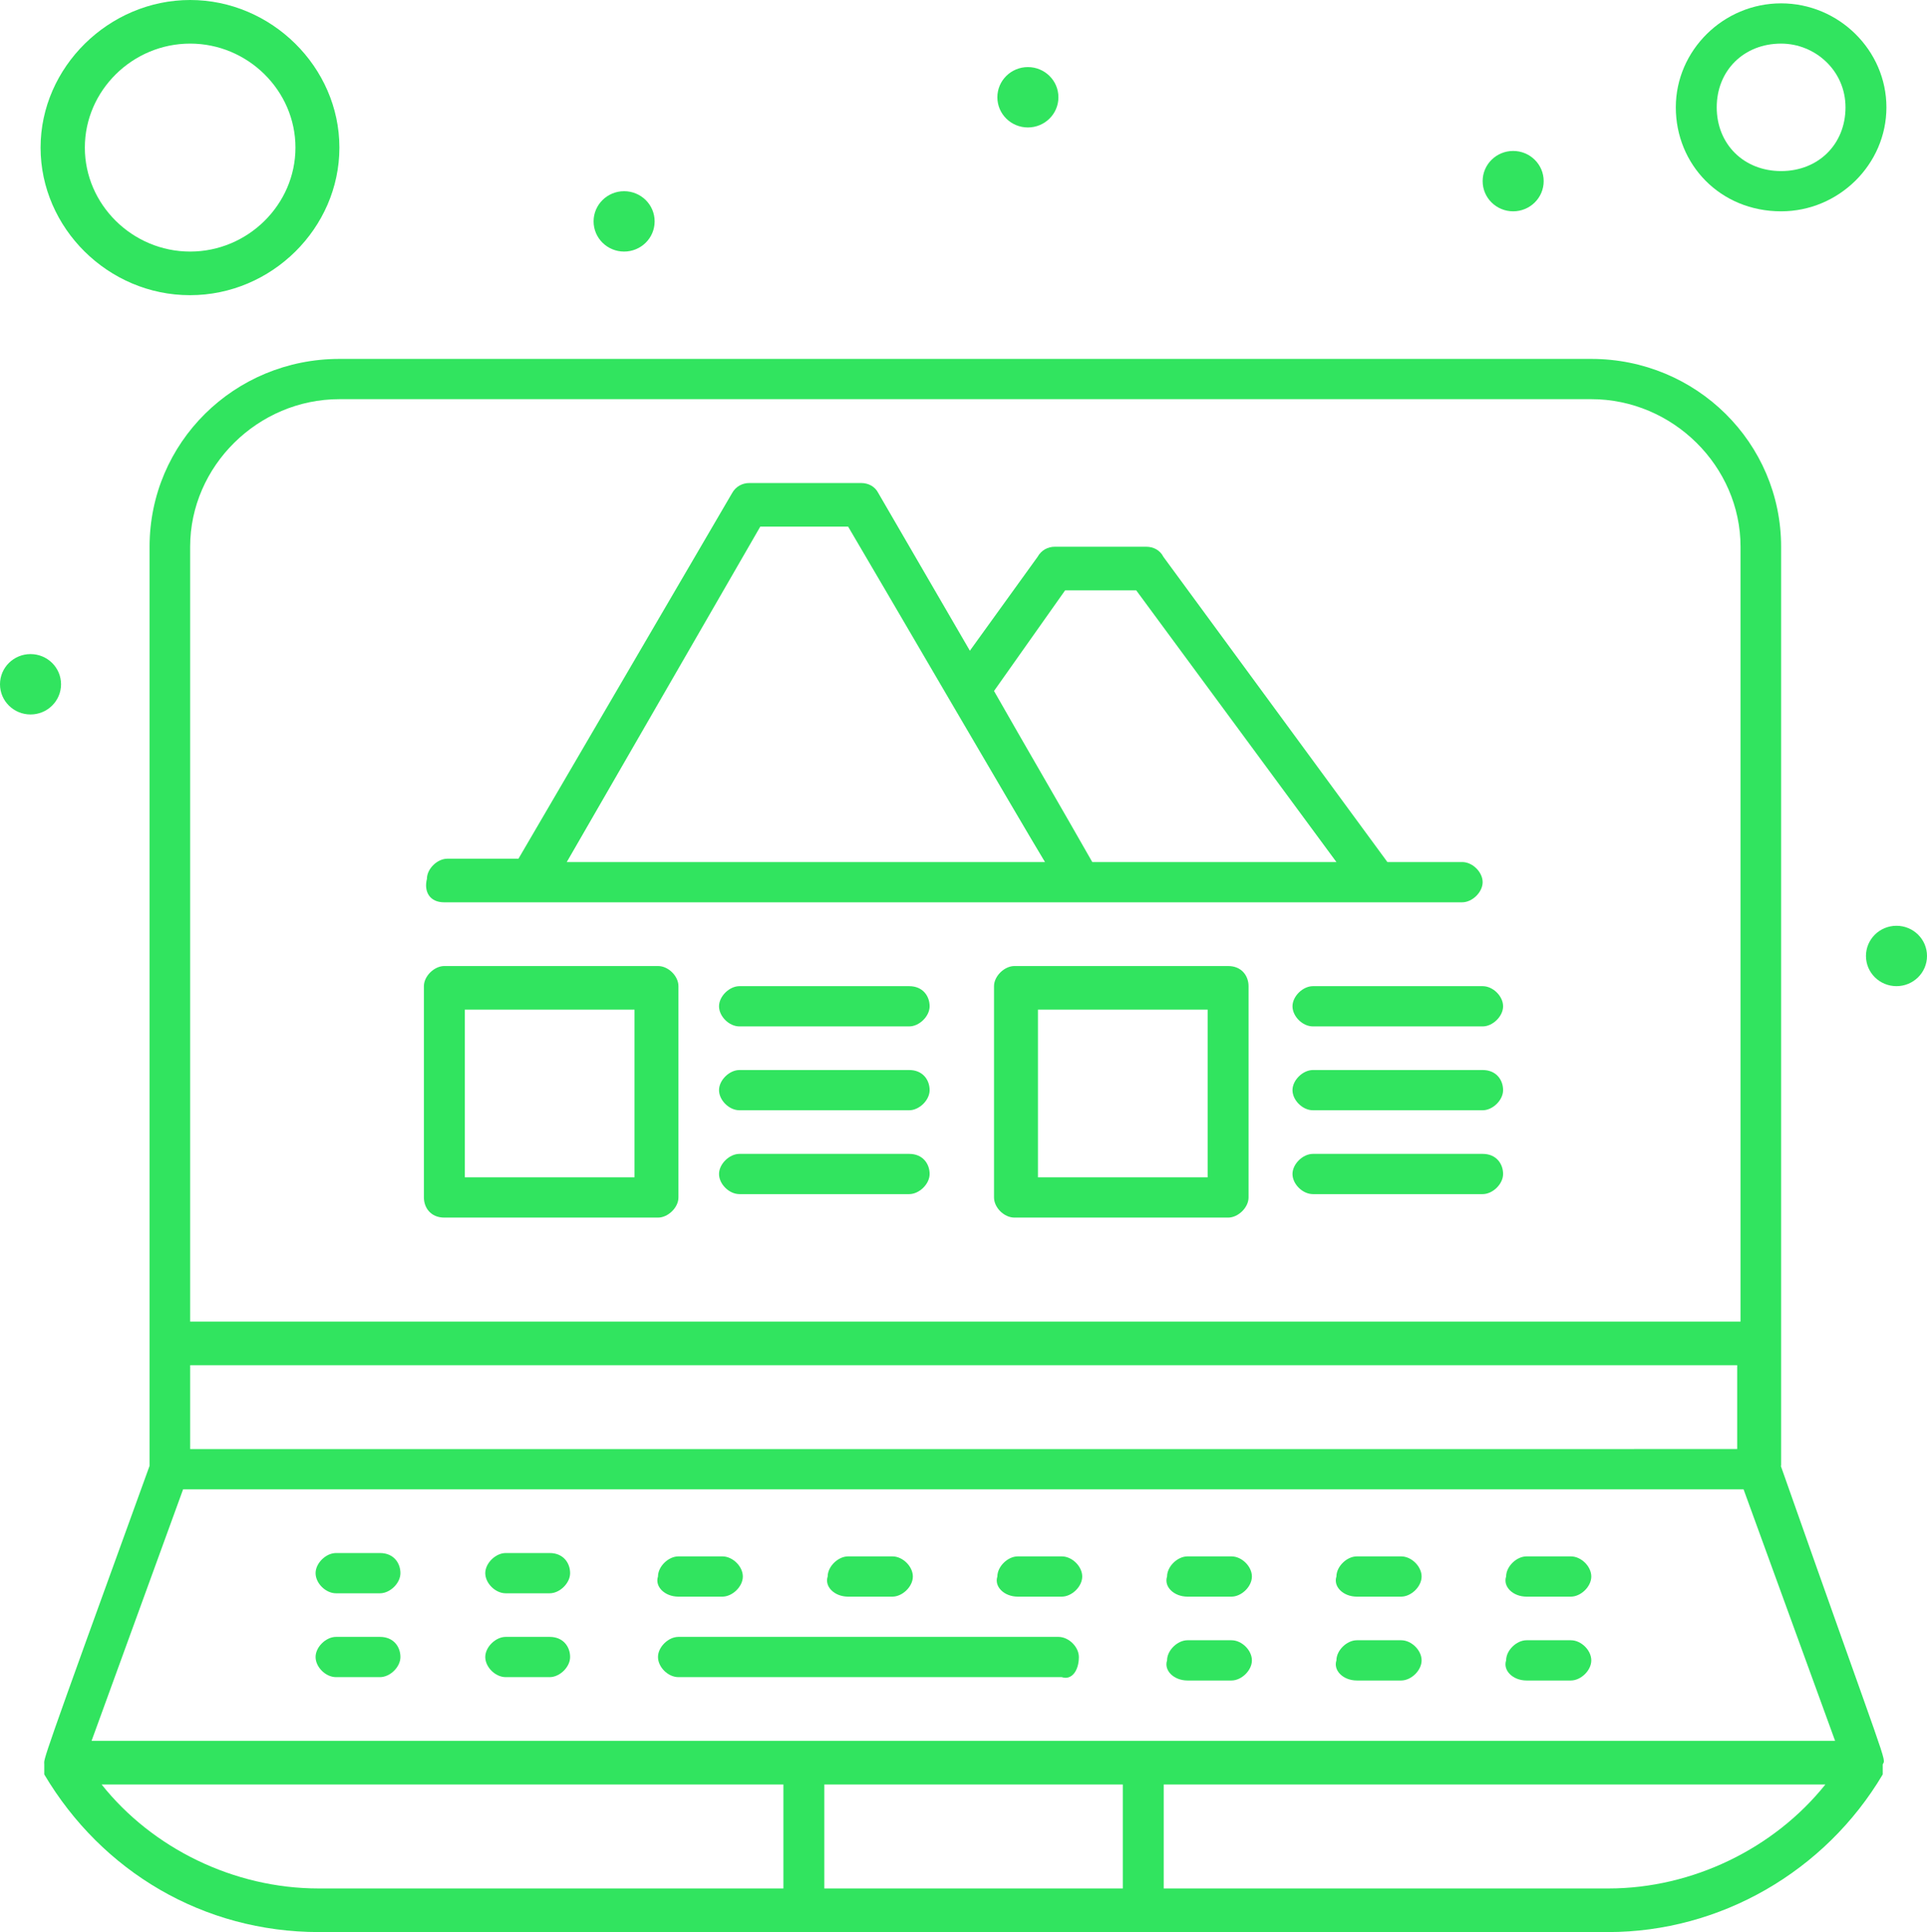
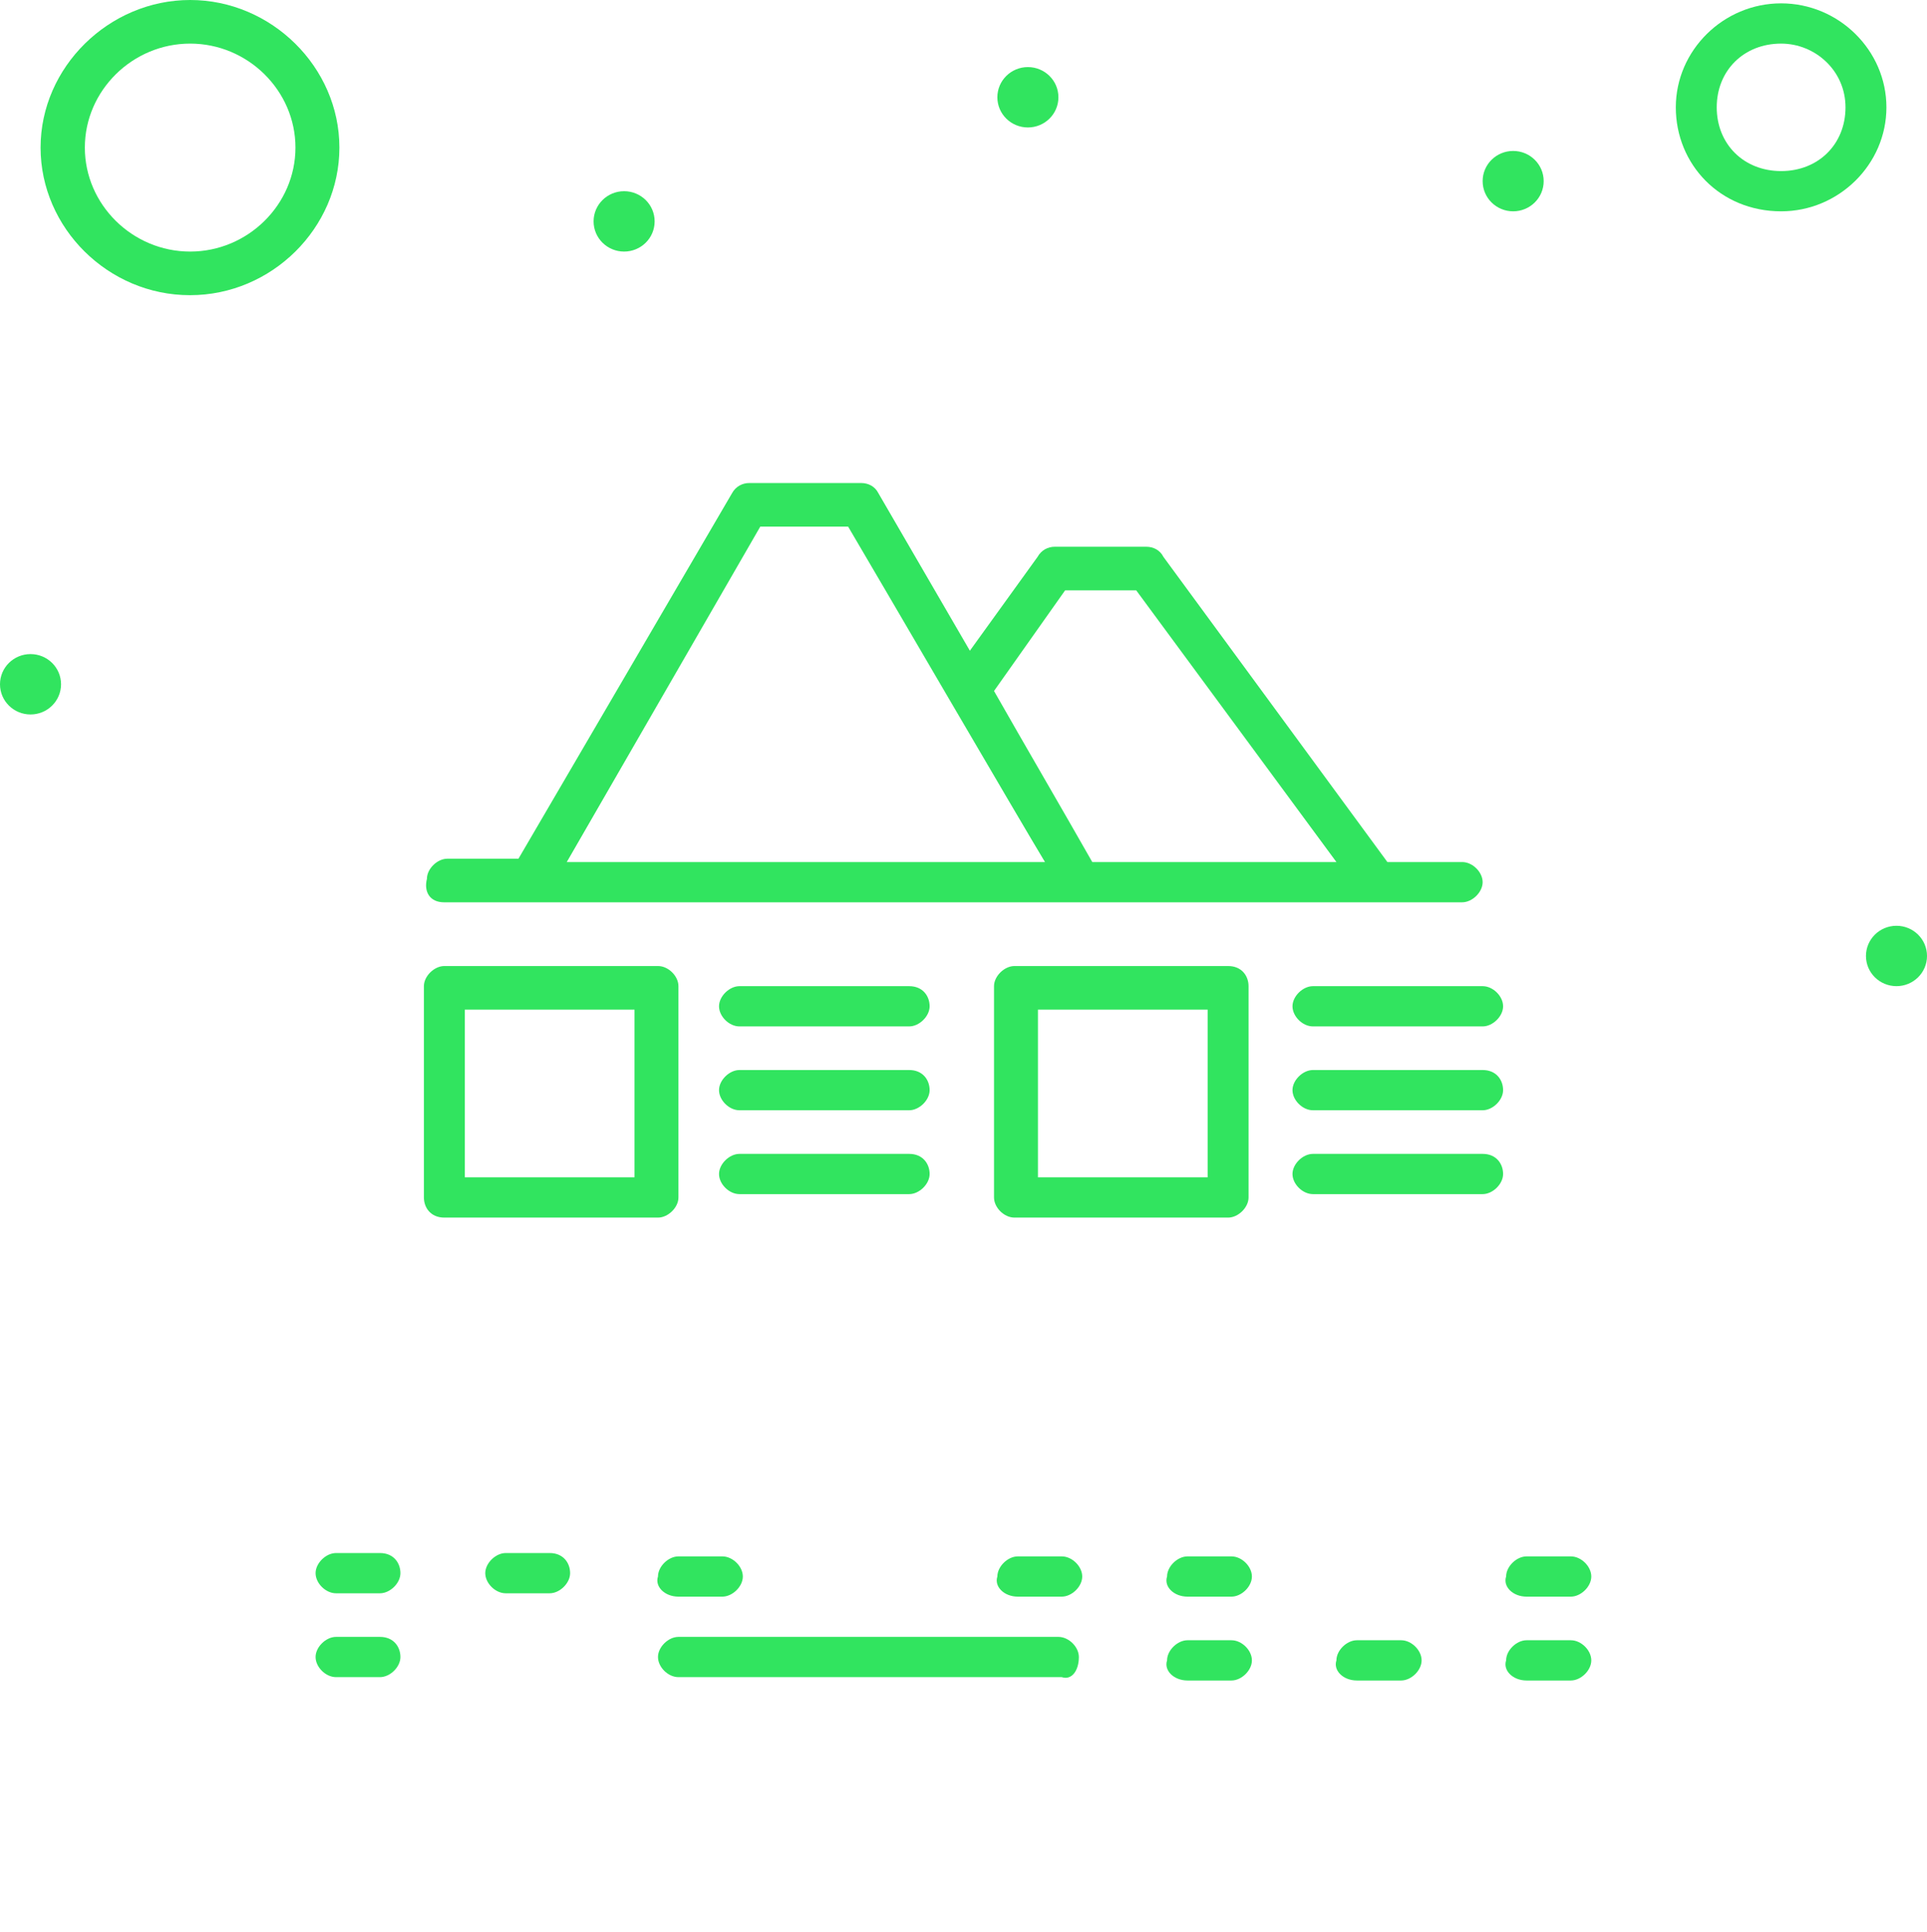
<svg xmlns="http://www.w3.org/2000/svg" id="Layer_2" data-name="Layer 2" viewBox="0 0 57.46 57.6">
  <defs>
    <style>
      .cls-1 {
        fill: #31e45f;
      }
    </style>
  </defs>
  <g id="_1" data-name="1">
    <g id="_7_Gallery_Photo_Web_Computer" data-name="7, Gallery, Photo, Web, Computer">
      <g>
-         <path class="cls-1" d="M53.11,43.7v-27.4c0-3.1-2.53-5.6-5.66-5.6H10.12c-3.14,0-5.66,2.5-5.66,5.6v27.4c-3.34,9.2-3.14,8.7-3.14,8.9v.2h0v.1h0c1.72,2.9,4.75,4.7,8.19,4.7h38.44c3.34,0,6.47-1.8,8.19-4.7h0v-.1h0v-.2c.1-.2.2.3-3.04-8.9ZM5.67,40.7h46.13v2.5H5.67v-2.5ZM10.12,11.9h37.33c2.43,0,4.45,2,4.45,4.4v23.1H5.67v-23.1c0-2.4,2.02-4.4,4.45-4.4ZM5.46,44.4h46.53l2.73,7.5H2.73l2.73-7.5ZM33.48,56.3h-8.9v-3.1h8.9v3.1ZM3.03,53.2h20.33v3.1h-13.86c-2.53,0-4.96-1.2-6.47-3.1ZM47.95,56.3h-13.25v-3.1h19.73c-1.52,1.9-3.95,3.1-6.47,3.1Z" />
        <path class="cls-1" d="M13.25,26.9h30.35c.3,0,.61-.3.61-.6s-.3-.6-.61-.6h-2.23l-6.68-9.1c-.1-.2-.3-.3-.51-.3h-2.73c-.2,0-.4.1-.51.3l-2.02,2.8-2.73-4.7c-.1-.2-.3-.3-.51-.3h-3.34c-.2,0-.4.1-.51.3l-6.37,10.9h-2.12c-.3,0-.61.3-.61.6-.1.4.1.7.51.7ZM31.76,17.6h2.12l5.97,8.1h-7.28c-.91-1.6-2.02-3.5-2.93-5.1l2.12-3ZM22.66,15.7h2.63c.71,1.2,5.26,9,5.87,10h-14.26l5.77-10Z" />
        <path class="cls-1" d="M13.25,36.3h6.37c.3,0,.61-.3.61-.6v-6.3c0-.3-.3-.6-.61-.6h-6.37c-.3,0-.61.3-.61.6v6.3c0,.3.2.6.61.6ZM13.86,30.1h5.06v5h-5.06v-5Z" />
        <path class="cls-1" d="M27.11,29.4h-5.06c-.3,0-.61.3-.61.6s.3.6.61.6h5.06c.3,0,.61-.3.61-.6s-.2-.6-.61-.6Z" />
        <path class="cls-1" d="M27.11,31.9h-5.06c-.3,0-.61.3-.61.6s.3.6.61.6h5.06c.3,0,.61-.3.61-.6s-.2-.6-.61-.6Z" />
        <path class="cls-1" d="M27.11,34.4h-5.06c-.3,0-.61.3-.61.6s.3.6.61.6h5.06c.3,0,.61-.3.61-.6s-.2-.6-.61-.6Z" />
        <path class="cls-1" d="M36.62,28.8h-6.37c-.3,0-.61.3-.61.6v6.3c0,.3.3.6.61.6h6.37c.3,0,.61-.3.61-.6v-6.3c0-.3-.2-.6-.61-.6ZM36.01,35.1h-5.06v-5h5.06v5Z" />
        <path class="cls-1" d="M39.15,29.4c-.3,0-.61.3-.61.6s.3.6.61.6h5.06c.3,0,.61-.3.61-.6s-.3-.6-.61-.6h-5.06Z" />
        <path class="cls-1" d="M44.21,31.9h-5.06c-.3,0-.61.3-.61.6s.3.6.61.6h5.06c.3,0,.61-.3.61-.6s-.2-.6-.61-.6Z" />
        <path class="cls-1" d="M44.21,34.4h-5.06c-.3,0-.61.3-.61.6s.3.6.61.6h5.06c.3,0,.61-.3.61-.6s-.2-.6-.61-.6Z" />
        <path class="cls-1" d="M11.33,46.3h-1.31c-.3,0-.61.3-.61.6s.3.6.61.6h1.31c.3,0,.61-.3.61-.6s-.2-.6-.61-.6Z" />
        <path class="cls-1" d="M16.39,46.3h-1.31c-.3,0-.61.3-.61.6s.3.6.61.6h1.31c.3,0,.61-.3.61-.6s-.2-.6-.61-.6Z" />
        <path class="cls-1" d="M20.23,47.6h1.31c.3,0,.61-.3.61-.6s-.3-.6-.61-.6h-1.31c-.3,0-.61.3-.61.6-.1.3.2.6.61.6Z" />
-         <path class="cls-1" d="M25.29,47.6h1.32c.3,0,.61-.3.61-.6s-.3-.6-.61-.6h-1.32c-.3,0-.61.3-.61.6-.1.3.2.6.61.6Z" />
        <path class="cls-1" d="M30.35,47.6h1.31c.3,0,.61-.3.61-.6s-.3-.6-.61-.6h-1.31c-.3,0-.61.3-.61.6-.1.3.2.6.61.6Z" />
        <path class="cls-1" d="M35.41,47.6h1.31c.3,0,.61-.3.61-.6s-.3-.6-.61-.6h-1.31c-.3,0-.61.3-.61.6-.1.3.2.6.61.6Z" />
-         <path class="cls-1" d="M40.46,47.6h1.32c.3,0,.61-.3.61-.6s-.3-.6-.61-.6h-1.32c-.3,0-.61.3-.61.6-.1.3.2.6.61.6Z" />
        <path class="cls-1" d="M45.52,47.6h1.32c.3,0,.61-.3.61-.6s-.3-.6-.61-.6h-1.32c-.3,0-.61.3-.61.6-.1.3.2.6.61.6Z" />
        <path class="cls-1" d="M11.33,48.8h-1.31c-.3,0-.61.3-.61.6s.3.6.61.6h1.31c.3,0,.61-.3.61-.6s-.2-.6-.61-.6Z" />
-         <path class="cls-1" d="M16.39,48.8h-1.31c-.3,0-.61.3-.61.6s.3.6.61.6h1.31c.3,0,.61-.3.61-.6s-.2-.6-.61-.6Z" />
        <path class="cls-1" d="M32.17,49.4c0-.3-.3-.6-.61-.6h-11.33c-.3,0-.61.3-.61.6s.3.6.61.6h11.43c.3.1.51-.2.51-.6Z" />
        <path class="cls-1" d="M35.41,50.1h1.31c.3,0,.61-.3.61-.6s-.3-.6-.61-.6h-1.31c-.3,0-.61.3-.61.6-.1.3.2.6.61.6Z" />
        <path class="cls-1" d="M40.46,50.1h1.32c.3,0,.61-.3.61-.6s-.3-.6-.61-.6h-1.32c-.3,0-.61.3-.61.6-.1.3.2.6.61.6Z" />
        <path class="cls-1" d="M45.52,50.1h1.32c.3,0,.61-.3.61-.6s-.3-.6-.61-.6h-1.32c-.3,0-.61.3-.61.6-.1.3.2.6.61.6Z" />
        <path class="cls-1" d="M53.11,6.3c1.72,0,3.14-1.4,3.14-3.1S54.83.1,53.11.1s-3.14,1.4-3.14,3.1,1.32,3.1,3.14,3.1ZM53.11,1.3c1.01,0,1.92.8,1.92,1.9s-.81,1.9-1.92,1.9-1.92-.8-1.92-1.9.81-1.9,1.92-1.9Z" />
        <path class="cls-1" d="M5.67,8.8c2.43,0,4.45-2,4.45-4.4S8.09,0,5.67,0,1.21,2,1.21,4.4s2.02,4.4,4.45,4.4ZM5.67,1.3c1.72,0,3.14,1.4,3.14,3.1s-1.42,3.1-3.14,3.1-3.14-1.4-3.14-3.1,1.42-3.1,3.14-3.1Z" />
        <path class="cls-1" d="M45.12,4.5c.5,0,.91.4.91.9s-.41.9-.91.9-.91-.4-.91-.9.41-.9.91-.9Z" />
        <path class="cls-1" d="M30.65,2c.5,0,.91.4.91.9s-.41.9-.91.9-.91-.4-.91-.9.41-.9.91-.9Z" />
        <path class="cls-1" d="M18.61,5.7c.5,0,.91.4.91.9s-.41.9-.91.9-.91-.4-.91-.9.41-.9.91-.9Z" />
        <path class="cls-1" d="M56.55,27.6c.5,0,.91.4.91.9s-.41.9-.91.9-.91-.4-.91-.9.41-.9.91-.9Z" />
        <path class="cls-1" d="M.91,19.5c.5,0,.91.4.91.9s-.41.9-.91.9-.91-.4-.91-.9.41-.9.91-.9Z" />
      </g>
    </g>
  </g>
</svg>